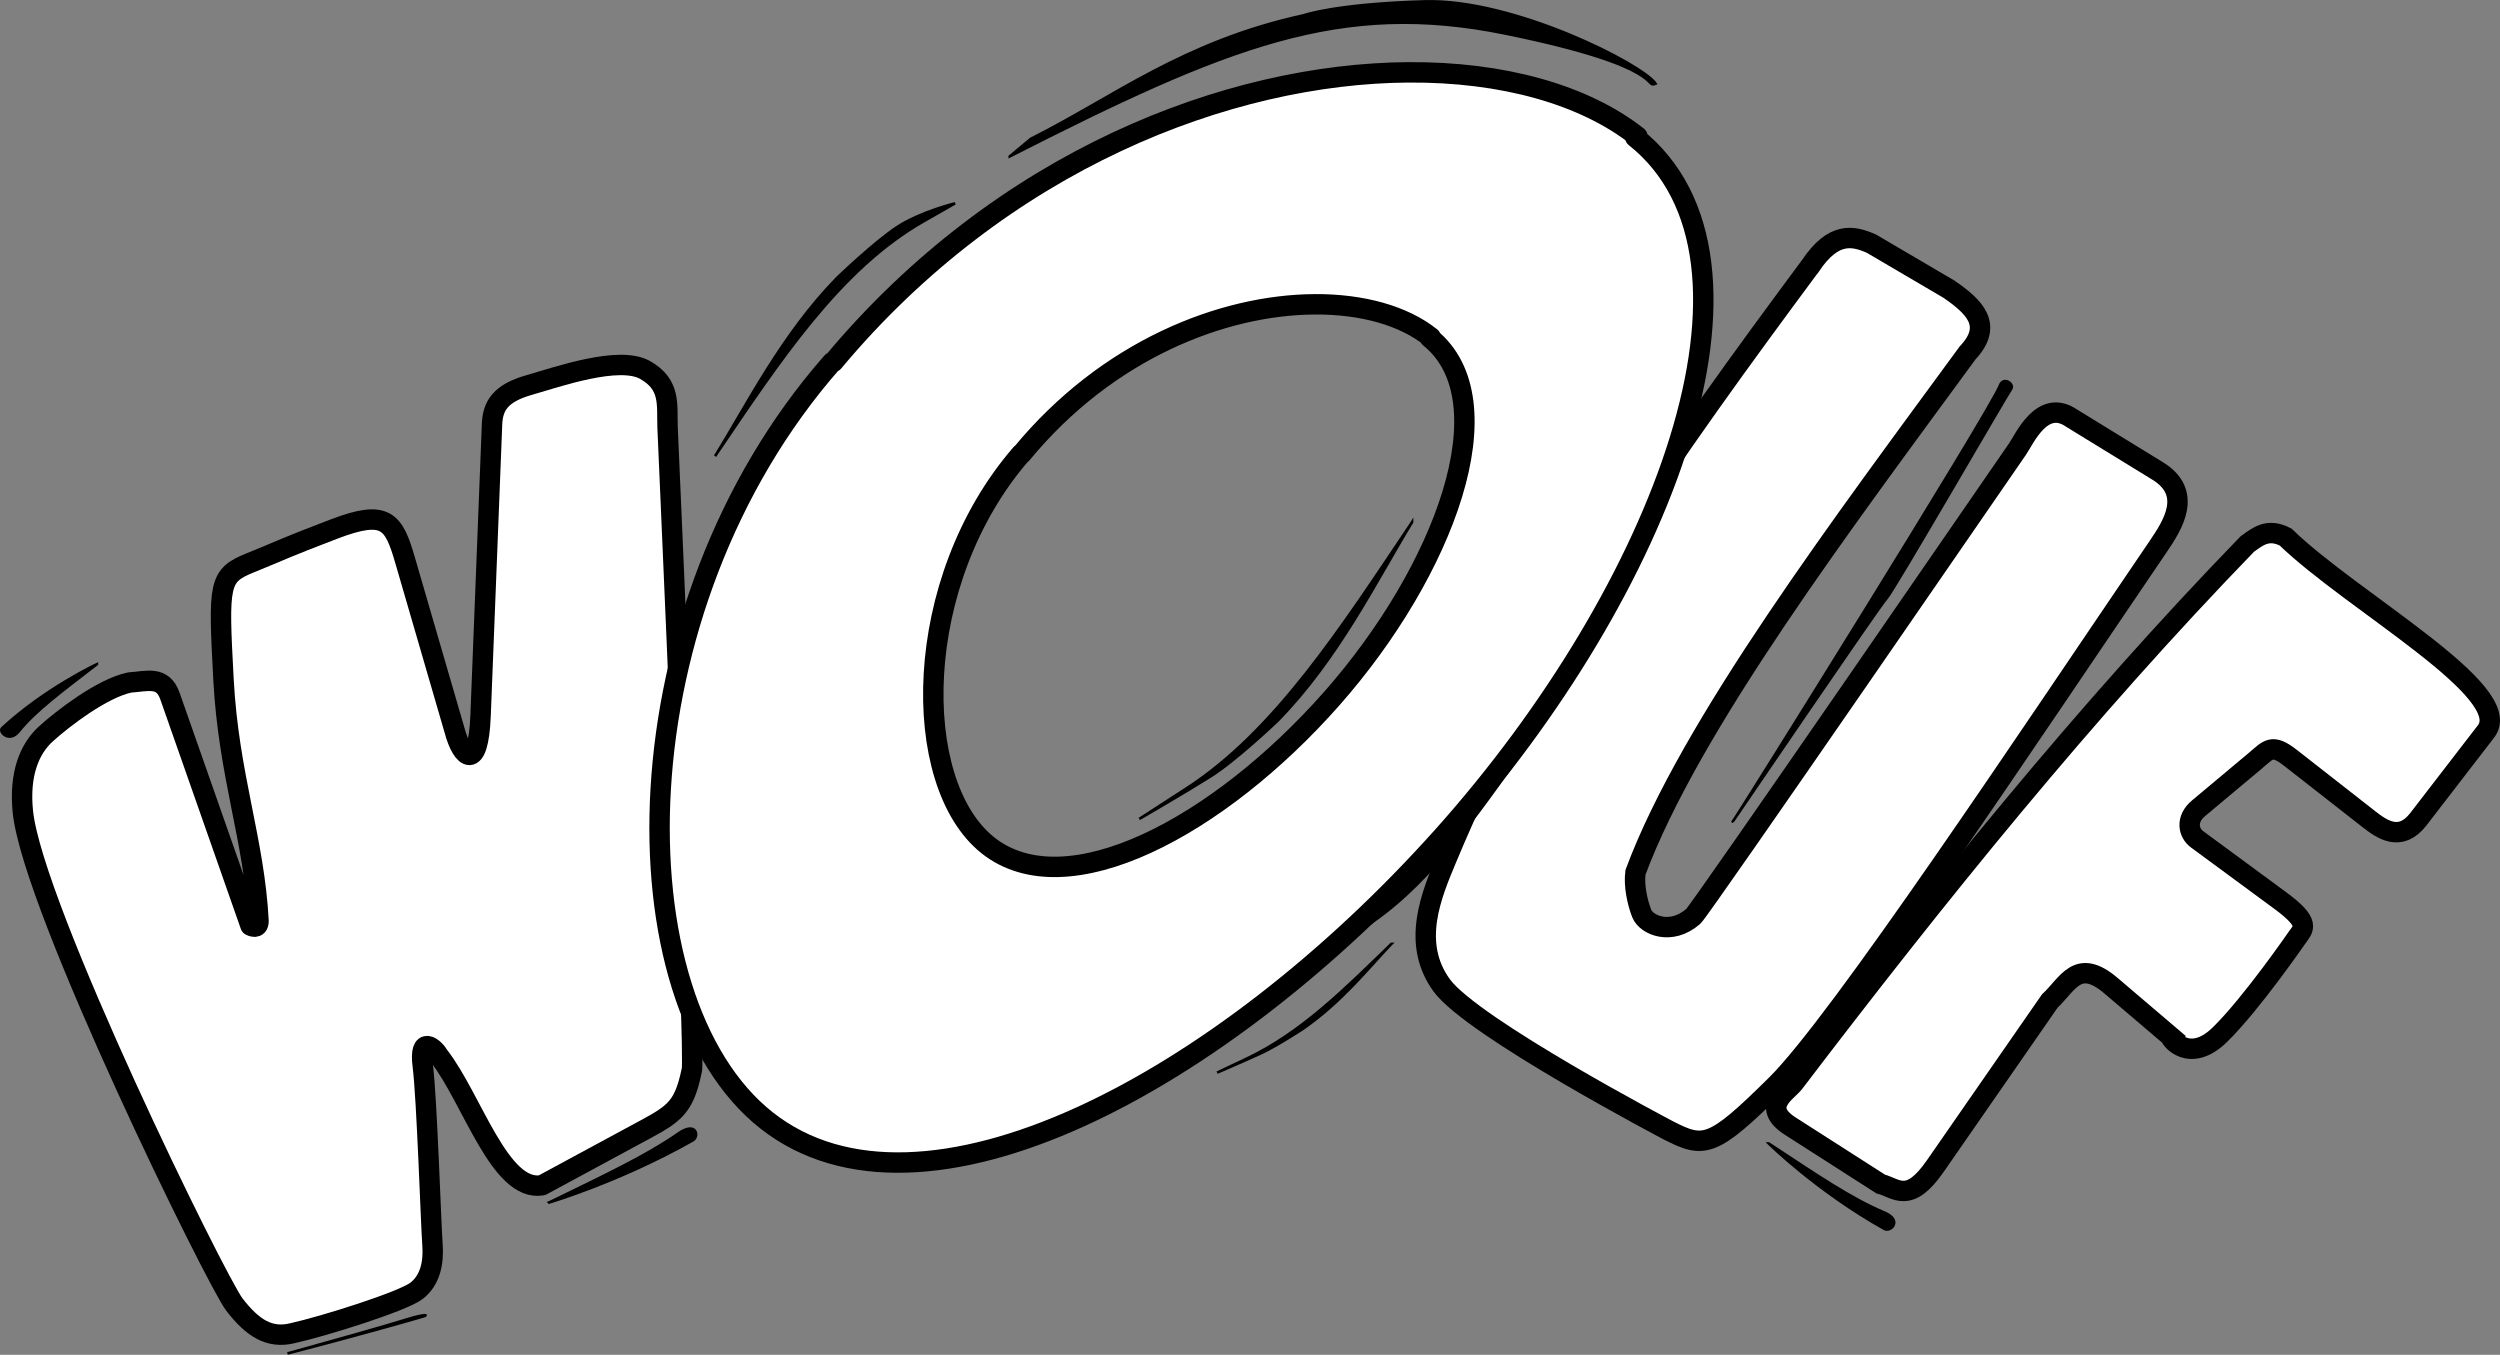
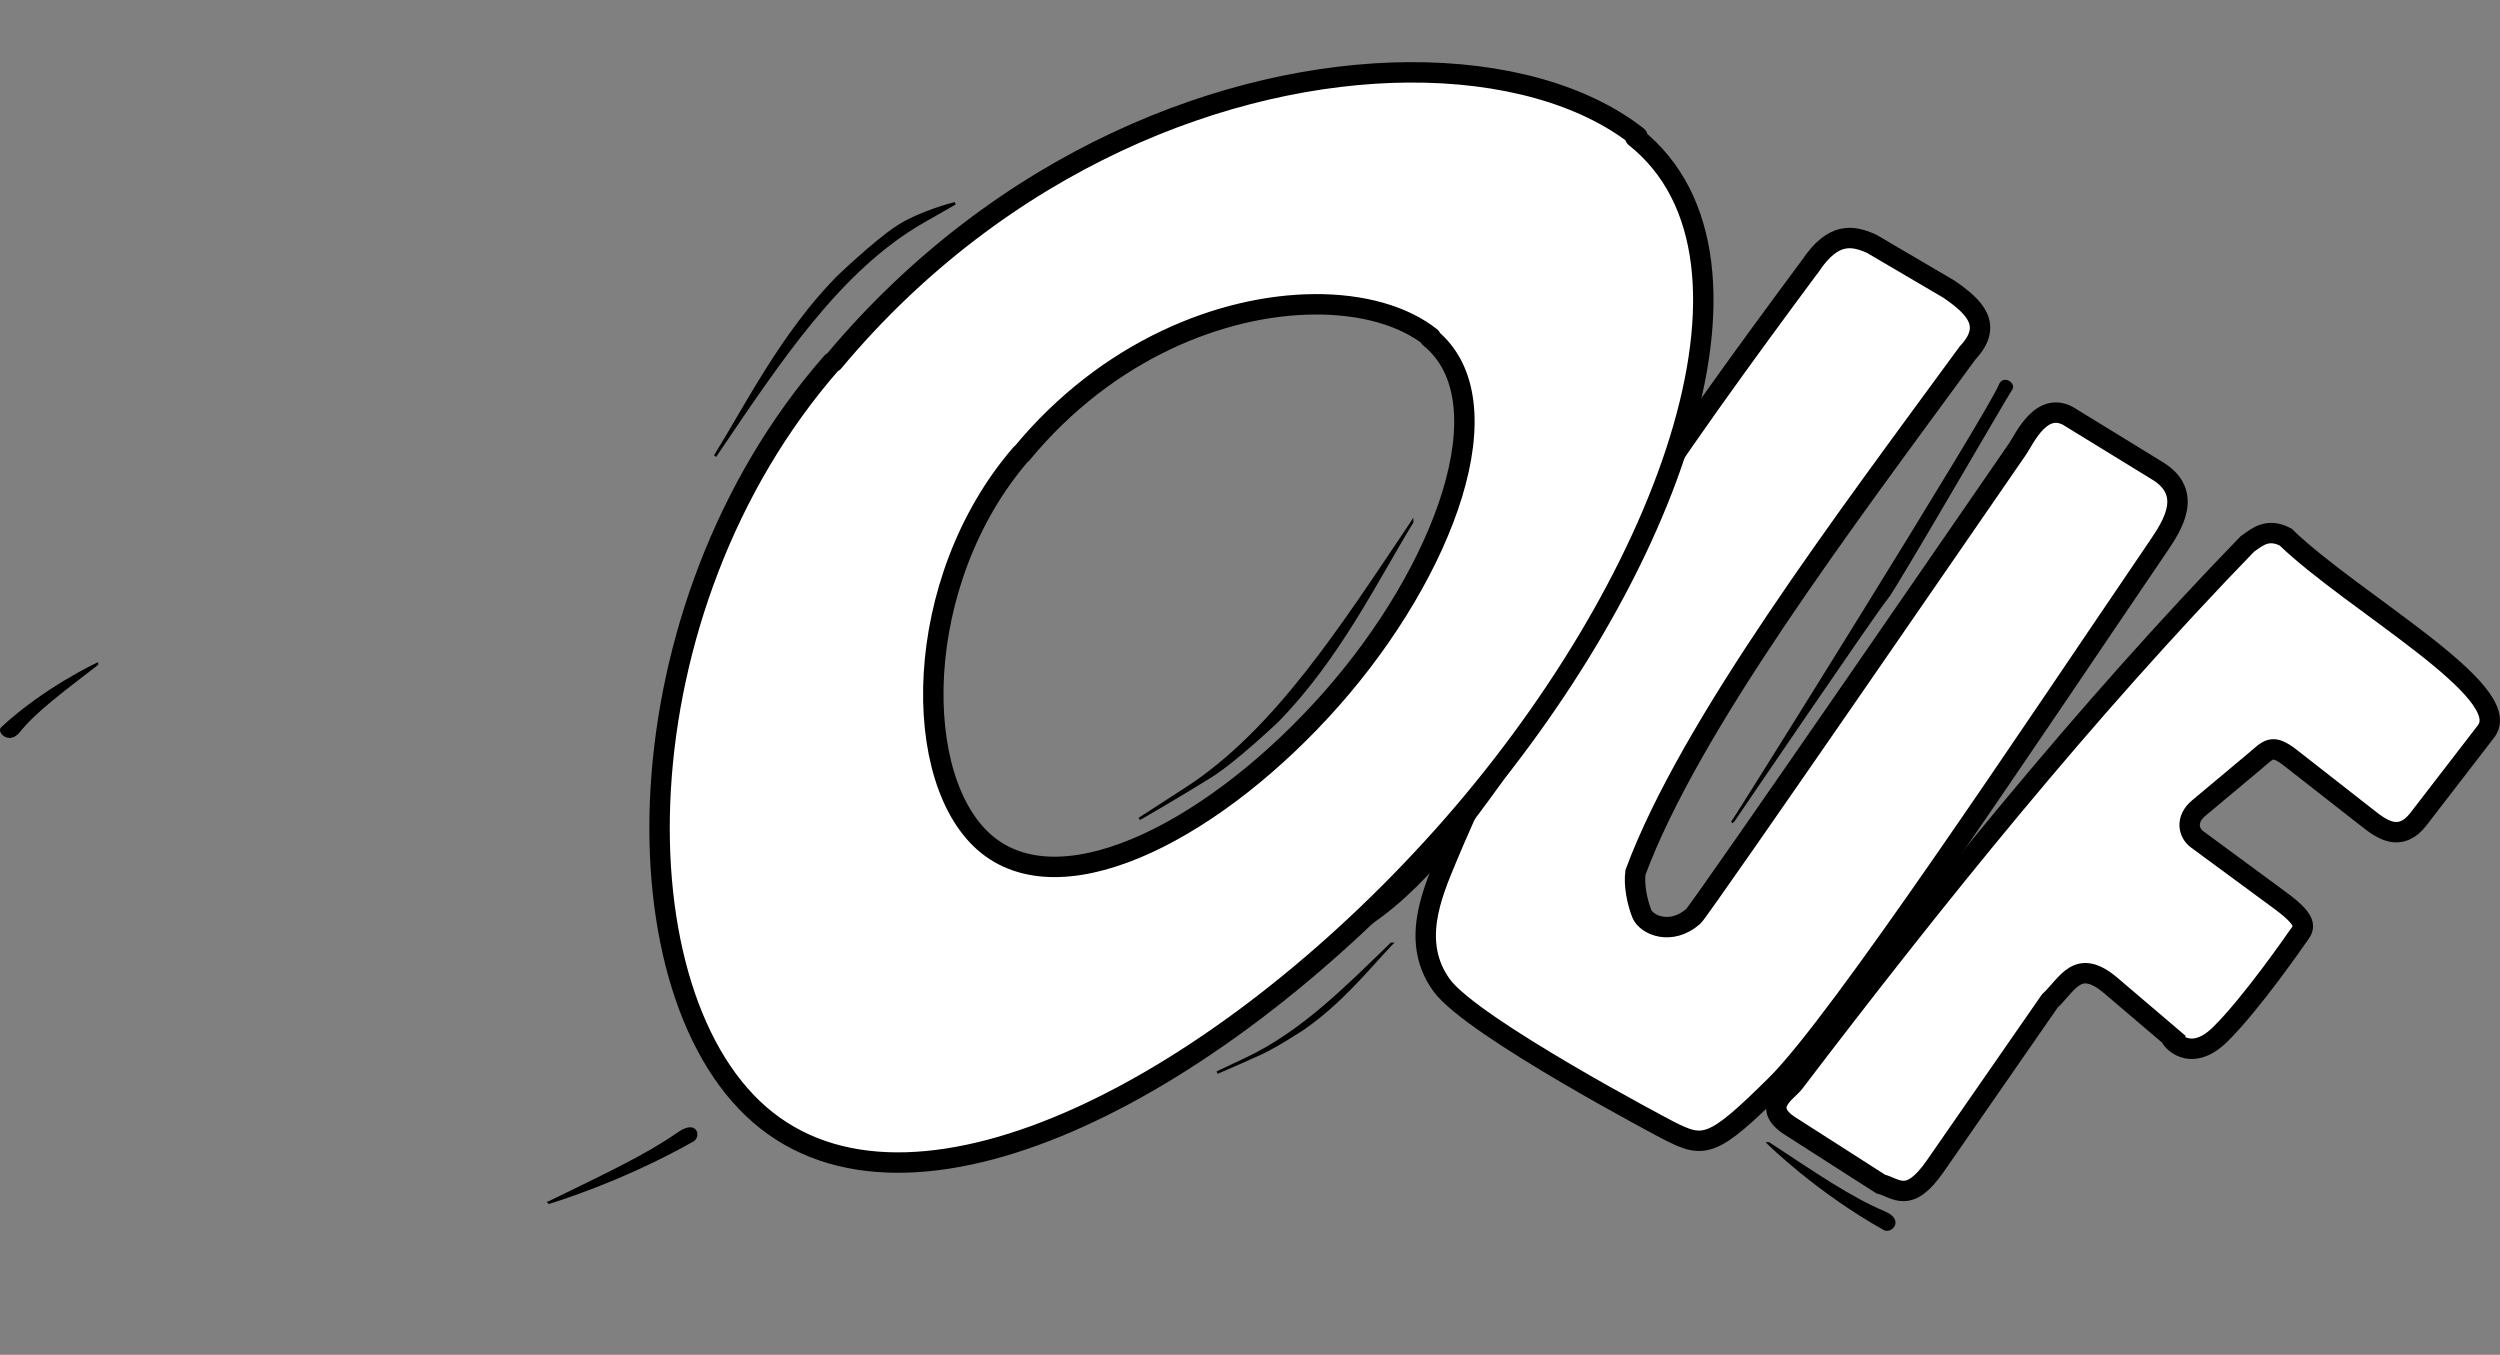
<svg xmlns="http://www.w3.org/2000/svg" xmlns:ns1="http://sodipodi.sourceforge.net/DTD/sodipodi-0.dtd" xmlns:ns2="http://www.inkscape.org/namespaces/inkscape" id="svg2" ns1:docname="cybergedeon_WOUF_outlined_WiP.svg" viewBox="0 0 949.24 514.41" version="1.1" ns2:version="0.47 r22583">
  <rect x="0" y="0" width="949.24" height="514.41" fill="#808080" stroke="none" />
  <ns1:namedview id="base" bordercolor="#666666" ns2:pageshadow="2" ns2:window-y="0" pagecolor="#ffffff" ns2:window-height="1025" ns2:window-maximized="0" ns2:zoom="0.59689265" ns2:window-x="0" showgrid="false" borderopacity="1.0" ns2:current-layer="layer3" ns2:cx="472.59738" ns2:cy="269.04366" ns2:window-width="1680" ns2:pageopacity="0.0" ns2:document-units="px" />
  <g id="layer3" ns2:label="wo" ns2:groupmode="layer" transform="translate(-54.963 -129.74)">
-     <path id="path3188" ns1:nodetypes="czczcczzzzczzzzzczcczzzczs" style="stroke-linejoin:round;stroke:#000000;stroke-linecap:round;stroke-width:7.75;fill:#ffffff" d="m63.648 437.99c-1.464-14.306 2.473-23.93 8.764-29.62 6.291-5.691 21.197-17.258 31.796-19.492 6.624-0.429 12.532-2.691 15.286 5.16l30.573 87.139s3.057 1.72 3.057-1.72c-1.588-30.723-11.349-55.096-13.303-91.724-1.954-36.628-1.929-39.418 10.249-44.326 12.177-4.908 12.096-5.306 31.791-12.814 19.695-7.508 22.583-3.017 26.906 11.85l18.753 64.494c2.929 11.093 9.075 15.92 9.915-5.449l4.351-110.64c0.279-7.088 3.22-11.802 14.063-14.905 10.843-3.103 34.131-11.292 44.025-5.733 9.894 5.559 8.252 13.281 8.56 21.785 0.309 8.503 10.88 242.22 9.172 244.22-3.232 15.512-7.167 16.703-22.93 25.224l-33.936 18.345c-16.009 2.73-26.495-32.868-39.131-49.111-1.638-2.945-7.665-8.275-6.116 3.821 1.549 12.096 3.116 60.57 3.669 67.647 0.553 7.077-0.87 13.784-6.114 17.772-5.245 3.988-34.939 13.365-47.082 16.052-8.786 2.141-15.18-2.037-22.012-10.892-6.832-8.855-76.587-150.75-80.304-187.08z" />
    <path id="path3781" ns1:nodetypes="ccscscssssszzzccszcs" style="stroke:#000000;stroke-width:7.75;fill:#ffffff" d="m789.84 572.42 43.387-62.558c6.908-6.441 10.558-16.684 23.261-5.864l22.739 19.368c-0.524 0.53 7.062 10.512 18.6-0.742 11.946-11.653 29.349-36.928 29.349-36.928 2.353-3.349 5.384-5.34-6.359-13.985l-31.662-23.308c-3.163-2.329-4.479-7.536 0.611-11.795l21.363-17.879c5.201-4.353 6.383-6.812 13.584-1.181l29.571 23.125c5.083 3.975 12.076 8.999 18.95 0.078l25.662-33.301c11.605-15.059-50.739-49.201-76.11-73.802-6.714-3.479-10.555-0.213-14.557 2.676-61.547 63.504-117.65 133.09-172.08 204.54-2.58 3.387-12.901 9.126-1.44 16.462l34.307 21.96c6.099 1.619 10.665 7.777 20.821-6.867z" />
    <path id="path3764" ns1:nodetypes="cccccsszcsszczsc" style="stroke:#000000;stroke-width:7.75;fill:#ffffff" d="m742.41 230.62c8.698-12.919 16.007-11.51 23.146-8.347l29.378 17.249c9.85 6.759 16.972 13.752 7.122 24.205-46.622 63.7-105.36 141.35-126.12 197.26-0.631 4.86 0.644 11.146 2.374 15.58 1.73 4.434 11.11 8.528 19.585 1.113 2.748-2.405 120.61-173.88 123.15-177.5 2.536-3.621 9.291-19.364 20.475-11.685l32.642 20.032c13.675 8.392 5.752 20.633 0.297 28.656-48.708 71.635-120.89 180.53-145.11 204.49-24.215 23.96-27.3 24.243-40.951 17.249 0 0-74.438-39.075-86.055-55.087-11.618-16.012-3.895-34.216 1.78-47.853 34.891-83.844 86.543-155.53 138.28-225.36z" />
    <path id="path3726" style="stroke-linejoin:round;stroke:#000000;stroke-linecap:round;stroke-width:7.75;fill:#ffffff" d="m589.72 157.21c-68.227 0.462-154.27 33.27-218.33 109.96l-0.522 0.151c-82.148 93.629-83.005 242.08-24.79 287.88 58.905 46.341 172.55-13.867 256.66-107.85 83.977-93.832 131.55-219.02 73.086-265.54l0.884-0.226c-20.25-15.93-51.17-24.62-86.99-24.37zm-35.72 88.07c18.226-0.125 33.934 4.323 44.237 12.544l-0.402 0.113c29.738 24.013 5.519 88.624-37.206 137.05-42.798 48.503-100.65 79.593-130.62 55.677-29.62-23.636-29.142-100.25 12.656-148.57l0.241-0.075c32.599-39.589 76.376-56.493 111.09-56.732z" />
    <path id="path3798" ns1:nodetypes="czczcc" style="stroke:#000000;stroke-width:1px;fill:#000000" d="m326.49 302.9c24.229-35.742 47.096-70.856 79.23-89.18l11.87-6.769s-13.222 3.251-21.959 8.988c-8.736 5.737-22.849 19.331-22.849 19.331-20.926 21.445-34.154 48.037-46.292 67.629z" />
-     <path id="path3798-7" ns1:nodetypes="czczccc" style="stroke:#000000;stroke-width:1px;fill:#000000" d="m438.37 189.12c83.044-42.254 125.69-59.372 188.04-46.677 62.347 12.695 52.658 20.995 57.177 19.065-4.758-7.18-53.698-32.221-87.698-31.234-34 0.987-46.007 5.304-46.007 5.304-45.777 9.992-72.322 31.262-103.5 46.859l-8.012 6.683z" />
    <path id="path3798-4" ns1:nodetypes="czczcc" style="stroke:#000000;stroke-width:1px;fill:#000000" d="m591.11 328.01c-26.755 39.893-51.98 79.322-85.708 101.13l-17.855 11.546s17.568-10.166 27.215-16.262c9.647-6.097 25.231-20.96 25.231-20.96 23.107-23.531 37.713-53.515 51.117-75.455z" />
    <path id="path3798-4-5" ns1:nodetypes="czczcc" style="stroke:#000000;stroke-width:1px;fill:#000000" d="m583.24 488.15c-17.496 16.97-34.061 33.702-55.042 43.614l-11.107 5.247s10.883-4.681 16.879-7.459c5.996-2.778 15.871-9.287 15.871-9.287 14.698-10.253 24.56-22.825 33.399-32.115z" />
    <path id="path3798-4-5-2" ns1:nodetypes="czcc" style="stroke:#000000;stroke-width:1px;fill:#000000" d="m637.59 408.33c-19.537 27.792-38.034 55.195-61.462 71.428l-12.402 8.593c33.083-25.35 54.168-50.854 73.864-80.021z" />
    <path id="path3907" ns1:nodetypes="csssc" style="stroke:#000000;stroke-width:1px;fill:#000000" d="m712.9 441.66c0.68-0.476 97.858-156.06 101.43-165.56 1.356-3.604 5.639-0.485 4.236 1.345-1.403 1.83-44.922 77.164-47.26 79.451-2.338 2.287-58.406 84.761-58.406 84.761z" />
    <path id="path3922" ns1:nodetypes="cssc" style="stroke:#000000;stroke-width:1px;fill:#000000" d="m263.47 586.32c21.139-10.314 36.885-17.677 49.07-26.191 6.952-4.857 7.987 1.169 5.485 2.583-27.815 15.728-54.556 23.607-54.556 23.607z" />
-     <path id="path3922-5" ns1:nodetypes="cssc" style="stroke:#000000;stroke-width:1px;fill:#000000" d="m164.11 643.65c19.789-5.533 34.578-9.629 45.603-13.017 6.29-1.933 8.231-1.699 5.918-1.029-25.718 7.447-51.521 14.046-51.521 14.046z" />
    <path id="path3922-7" ns1:nodetypes="cssc" style="stroke:#000000;stroke-width:1px;fill:#000000" d="m91.733 381.94c-13.304 10.272-23.389 17.685-29.667 25.516-3.582 4.468-7.771 0.113-6.301-1.247 16.338-15.12 35.968-24.269 35.968-24.269z" />
    <path id="path3922-4" ns1:nodetypes="cssc" style="stroke:#000000;stroke-width:1px;fill:#000000" d="m726.57 563.94c18.028 11.858 31.181 20.886 43.79 26.168 7.194 3.014 2.437 7.543 0.136 6.257-25.584-14.3-43.927-32.425-43.927-32.425z" />
  </g>
</svg>